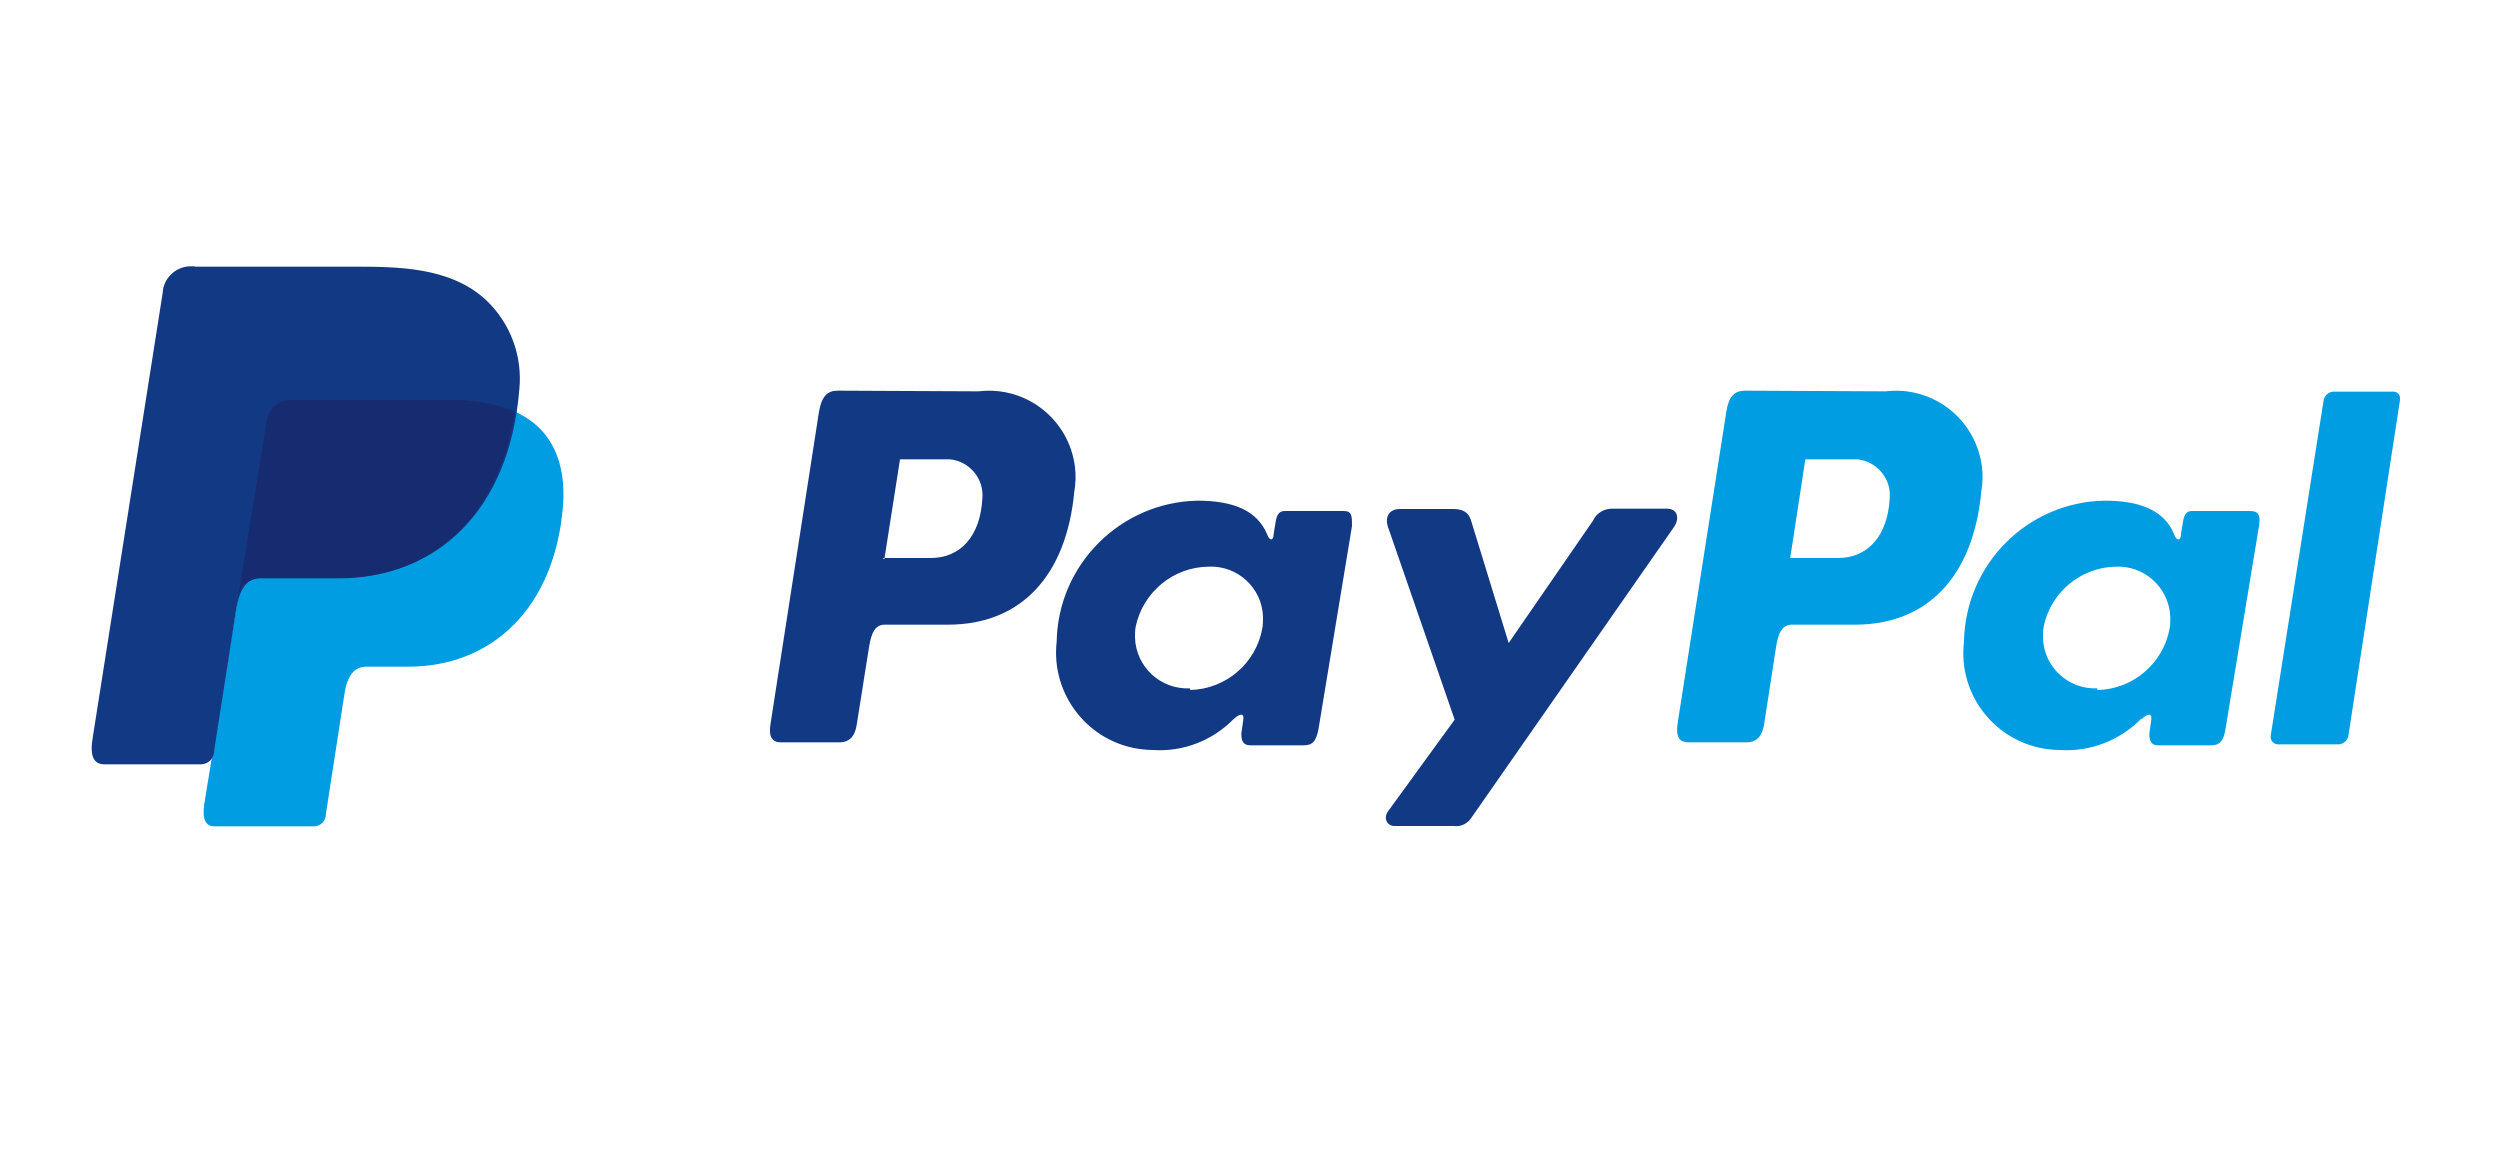
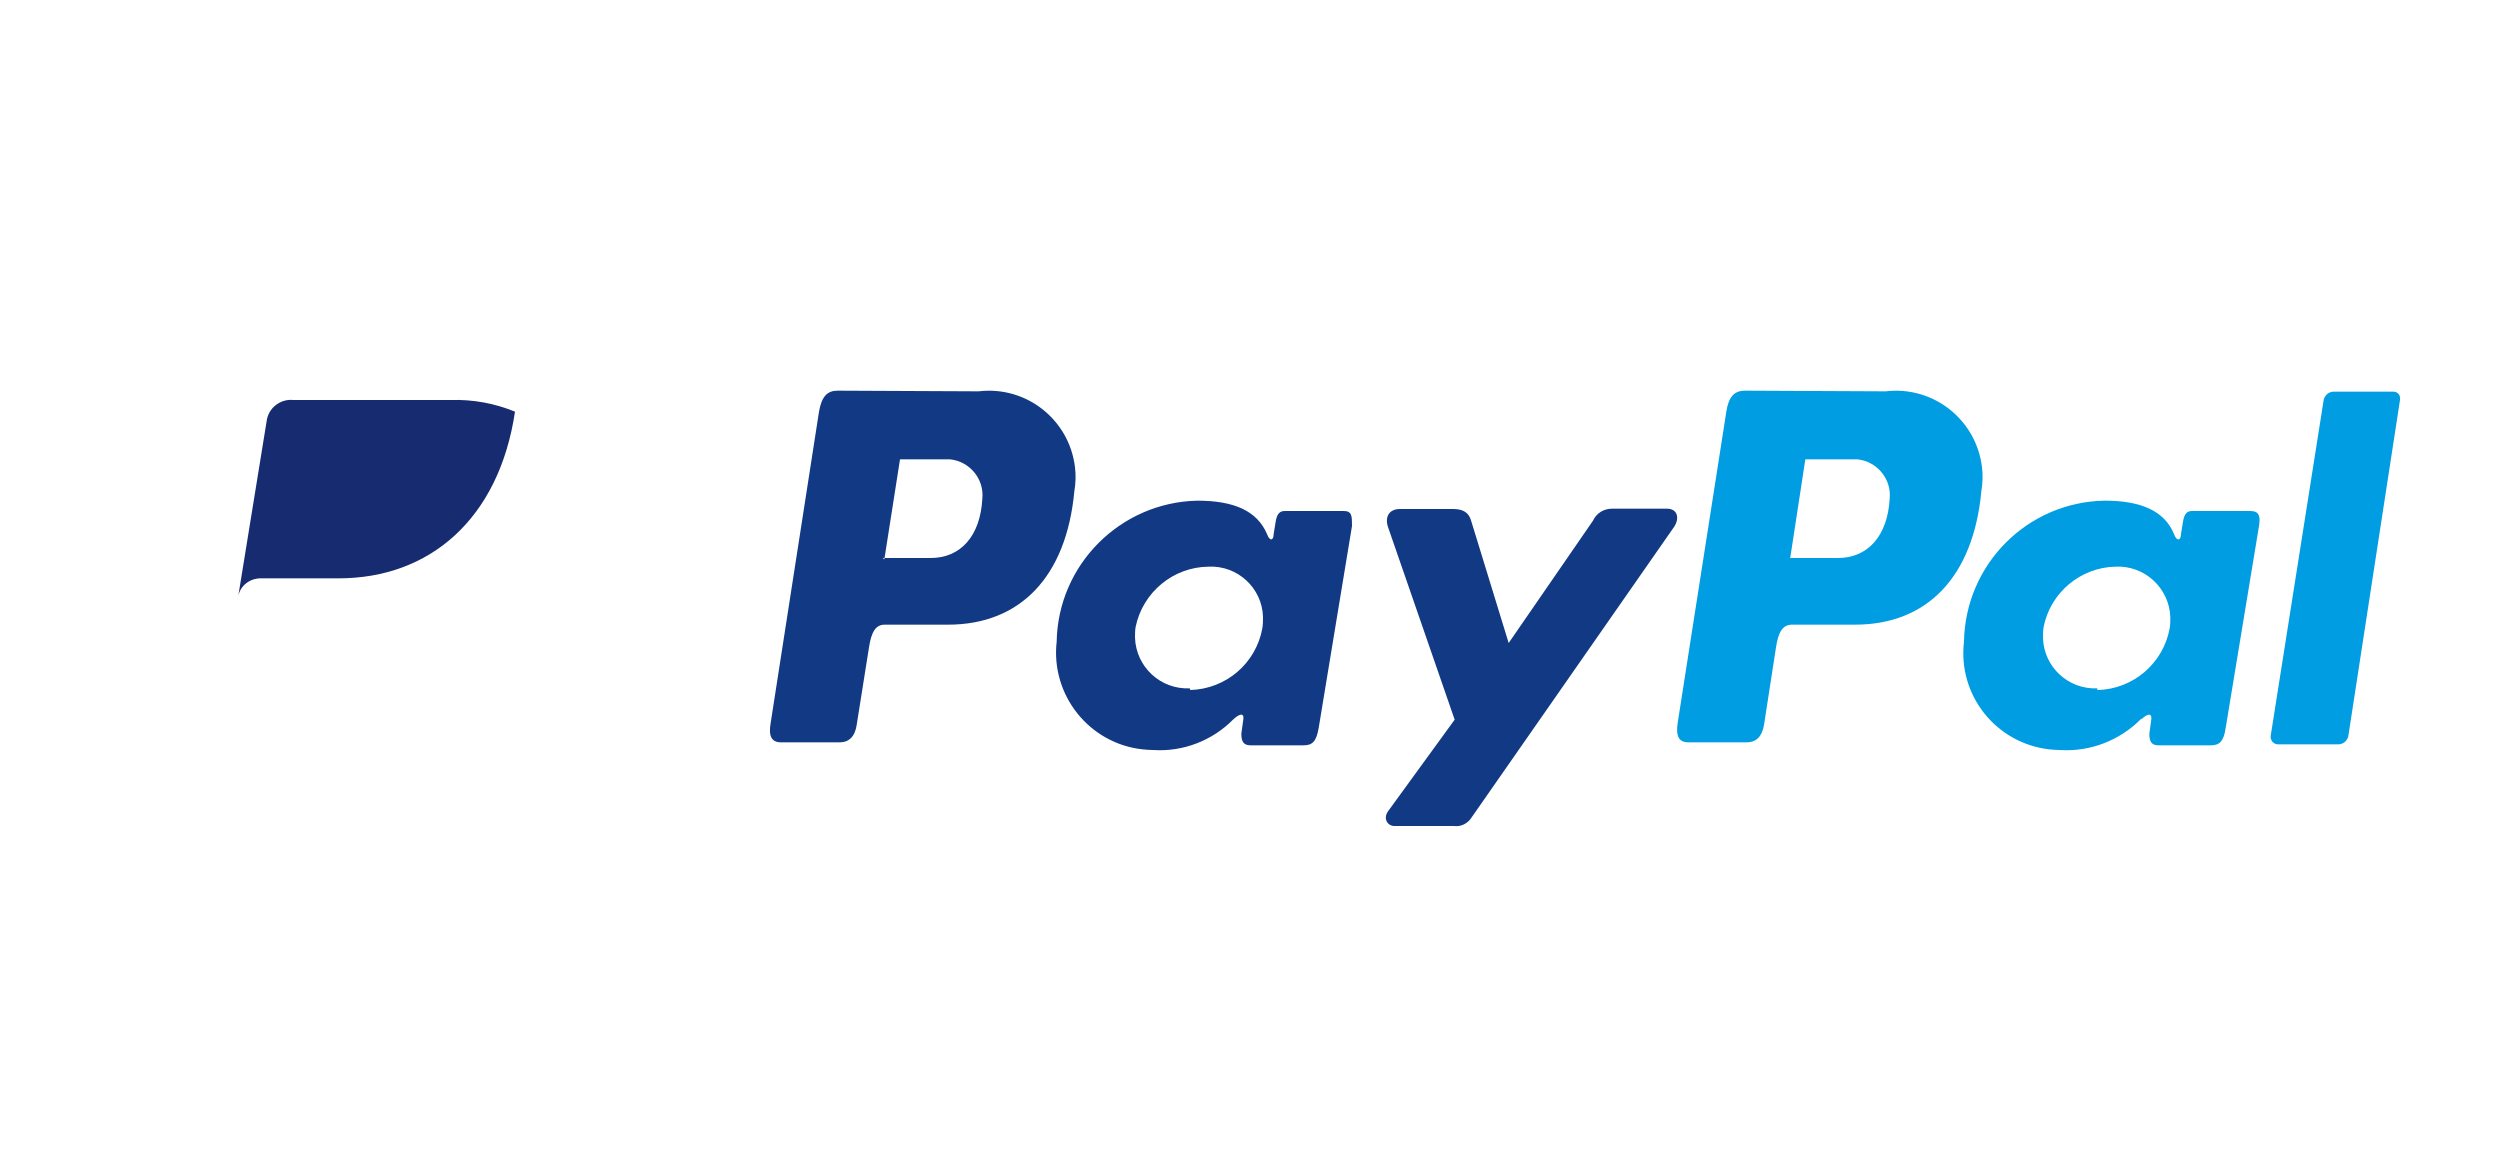
<svg xmlns="http://www.w3.org/2000/svg" id="Layer_1" viewBox="0 0 75 35">
  <g id="Layer_1-2">
-     <path d="m8.8,12h4.73c2.55,0,3.5,1.29,3.36,3.18-.25,3.07-2.14,4.82-4.64,4.82h-1.25c-.35,0-.58.23-.67.84l-.55,3.56c0,.24-.16.37-.34.39h-3c-.28,0-.38-.22-.31-.68l1.87-11.48c.05-.39.41-.67.8-.63Z" style="fill:#009de2; fill-rule:evenodd; stroke-width:0px;" />
    <path d="m29.36,11.74c1.43-.17,2.72.85,2.89,2.28.03.24.02.48-.02.72-.24,2.56-1.62,4-3.79,4h-1.9c-.27,0-.4.22-.47.68l-.37,2.33c-.05.35-.24.52-.5.52h-1.77c-.28,0-.38-.18-.31-.58l1.45-9.34c.08-.46.25-.63.56-.63l4.23.02Zm-2.88,5h1.44c.9,0,1.49-.66,1.55-1.78.06-.59-.38-1.12-.97-1.18-.07,0-.13,0-.2,0h-1.3l-.47,3-.05-.04Zm10.52,4.84c.16-.15.33-.22.3,0l-.06.43c0,.23.06.35.28.35h1.58c.27,0,.39-.11.46-.52l1-6.06c0-.3,0-.45-.25-.45h-1.76c-.16,0-.24.08-.28.32l-.06.37c0,.2-.12.23-.2,0-.3-.7-1-1-2.09-1-2.31.05-4.18,1.92-4.22,4.23-.18,1.6.97,3.05,2.57,3.23.11.01.21.02.32.02.9.06,1.78-.28,2.41-.92Zm-1.31-.93c-.87.04-1.61-.64-1.64-1.52,0-.11,0-.22.02-.33.22-1.04,1.13-1.79,2.19-1.8.87-.04,1.6.64,1.63,1.5,0,.12,0,.23-.02.35-.19,1.05-1.09,1.82-2.16,1.85l-.02-.05Zm7.88-5.38h-1.57c-.33,0-.46.24-.36.54l2,5.78-2,2.75c-.16.23,0,.44.19.44h1.79c.21.03.42-.08.53-.26l6.07-8.71c.18-.27.1-.55-.21-.55h-1.65c-.25,0-.47.14-.57.36l-2.53,3.67-1.13-3.68c-.07-.23-.23-.34-.54-.34h-.02Z" style="fill:#113984; fill-rule:evenodd; stroke-width:0px;" />
    <path d="m56.57,11.74c1.43-.17,2.72.85,2.89,2.28.03.24.02.48-.02.72-.24,2.56-1.62,4-3.79,4h-1.89c-.28,0-.41.22-.48.68l-.36,2.33c-.06.35-.24.52-.51.52h-1.76c-.28,0-.38-.18-.32-.58l1.46-9.34c.07-.46.25-.63.56-.63l4.22.02Zm-2.87,5h1.44c.89,0,1.49-.66,1.55-1.78.06-.59-.38-1.12-.97-1.18-.07,0-.14,0-.21,0h-1.35l-.46,3v-.04Zm10.54,4.84c.16-.15.32-.22.3,0l-.06.43c0,.23.06.35.27.35h1.57c.26,0,.39-.11.45-.52l1-6.06c.05-.3,0-.45-.26-.45h-1.75c-.15,0-.23.08-.27.32l-.06.37c0,.2-.13.23-.21,0-.29-.7-1-1-2.08-1-2.32.04-4.18,1.91-4.22,4.23-.19,1.6.95,3.04,2.55,3.23.11.01.22.02.33.02.91.06,1.8-.29,2.44-.94v.02Zm-1.32-.93c-.87.04-1.6-.64-1.63-1.5,0-.12,0-.23.02-.35.21-1.03,1.11-1.78,2.16-1.8.87-.04,1.61.64,1.64,1.52,0,.11,0,.22-.02.33-.19,1.05-1.1,1.83-2.17,1.85v-.05Zm7.23,1.68h-1.81c-.12,0-.22-.1-.22-.22,0-.01,0-.02,0-.03l1.59-10.08c.03-.14.15-.25.3-.25h1.81c.12.01.2.12.18.23,0,0,0,.01,0,.02l-1.55,10.08c-.03.14-.15.25-.3.25Z" style="fill:#009de2; fill-rule:evenodd; stroke-width:0px;" />
-     <path d="m5.84,8h4.74c1.33,0,2.92,0,4,1,.73.69,1.1,1.68,1,2.68-.29,3.62-2.46,5.65-5.36,5.65h-2.37c-.4,0-.66.26-.77,1l-.65,4.15c0,.27-.16.43-.38.45h-2.92c-.32,0-.44-.25-.35-.79l2.1-13.35c.02-.46.42-.82.88-.8.03,0,.05,0,.08,0Z" style="fill:#113984; fill-rule:evenodd; stroke-width:0px;" />
    <path d="m7.15,17.87l.85-5.24c.05-.39.41-.67.8-.63h4.73c.66-.02,1.31.1,1.92.35-.48,3.22-2.56,5-5.29,5h-2.34c-.32,0-.6.21-.67.52Z" style="fill:#172c70; fill-rule:evenodd; stroke-width:0px;" />
  </g>
</svg>